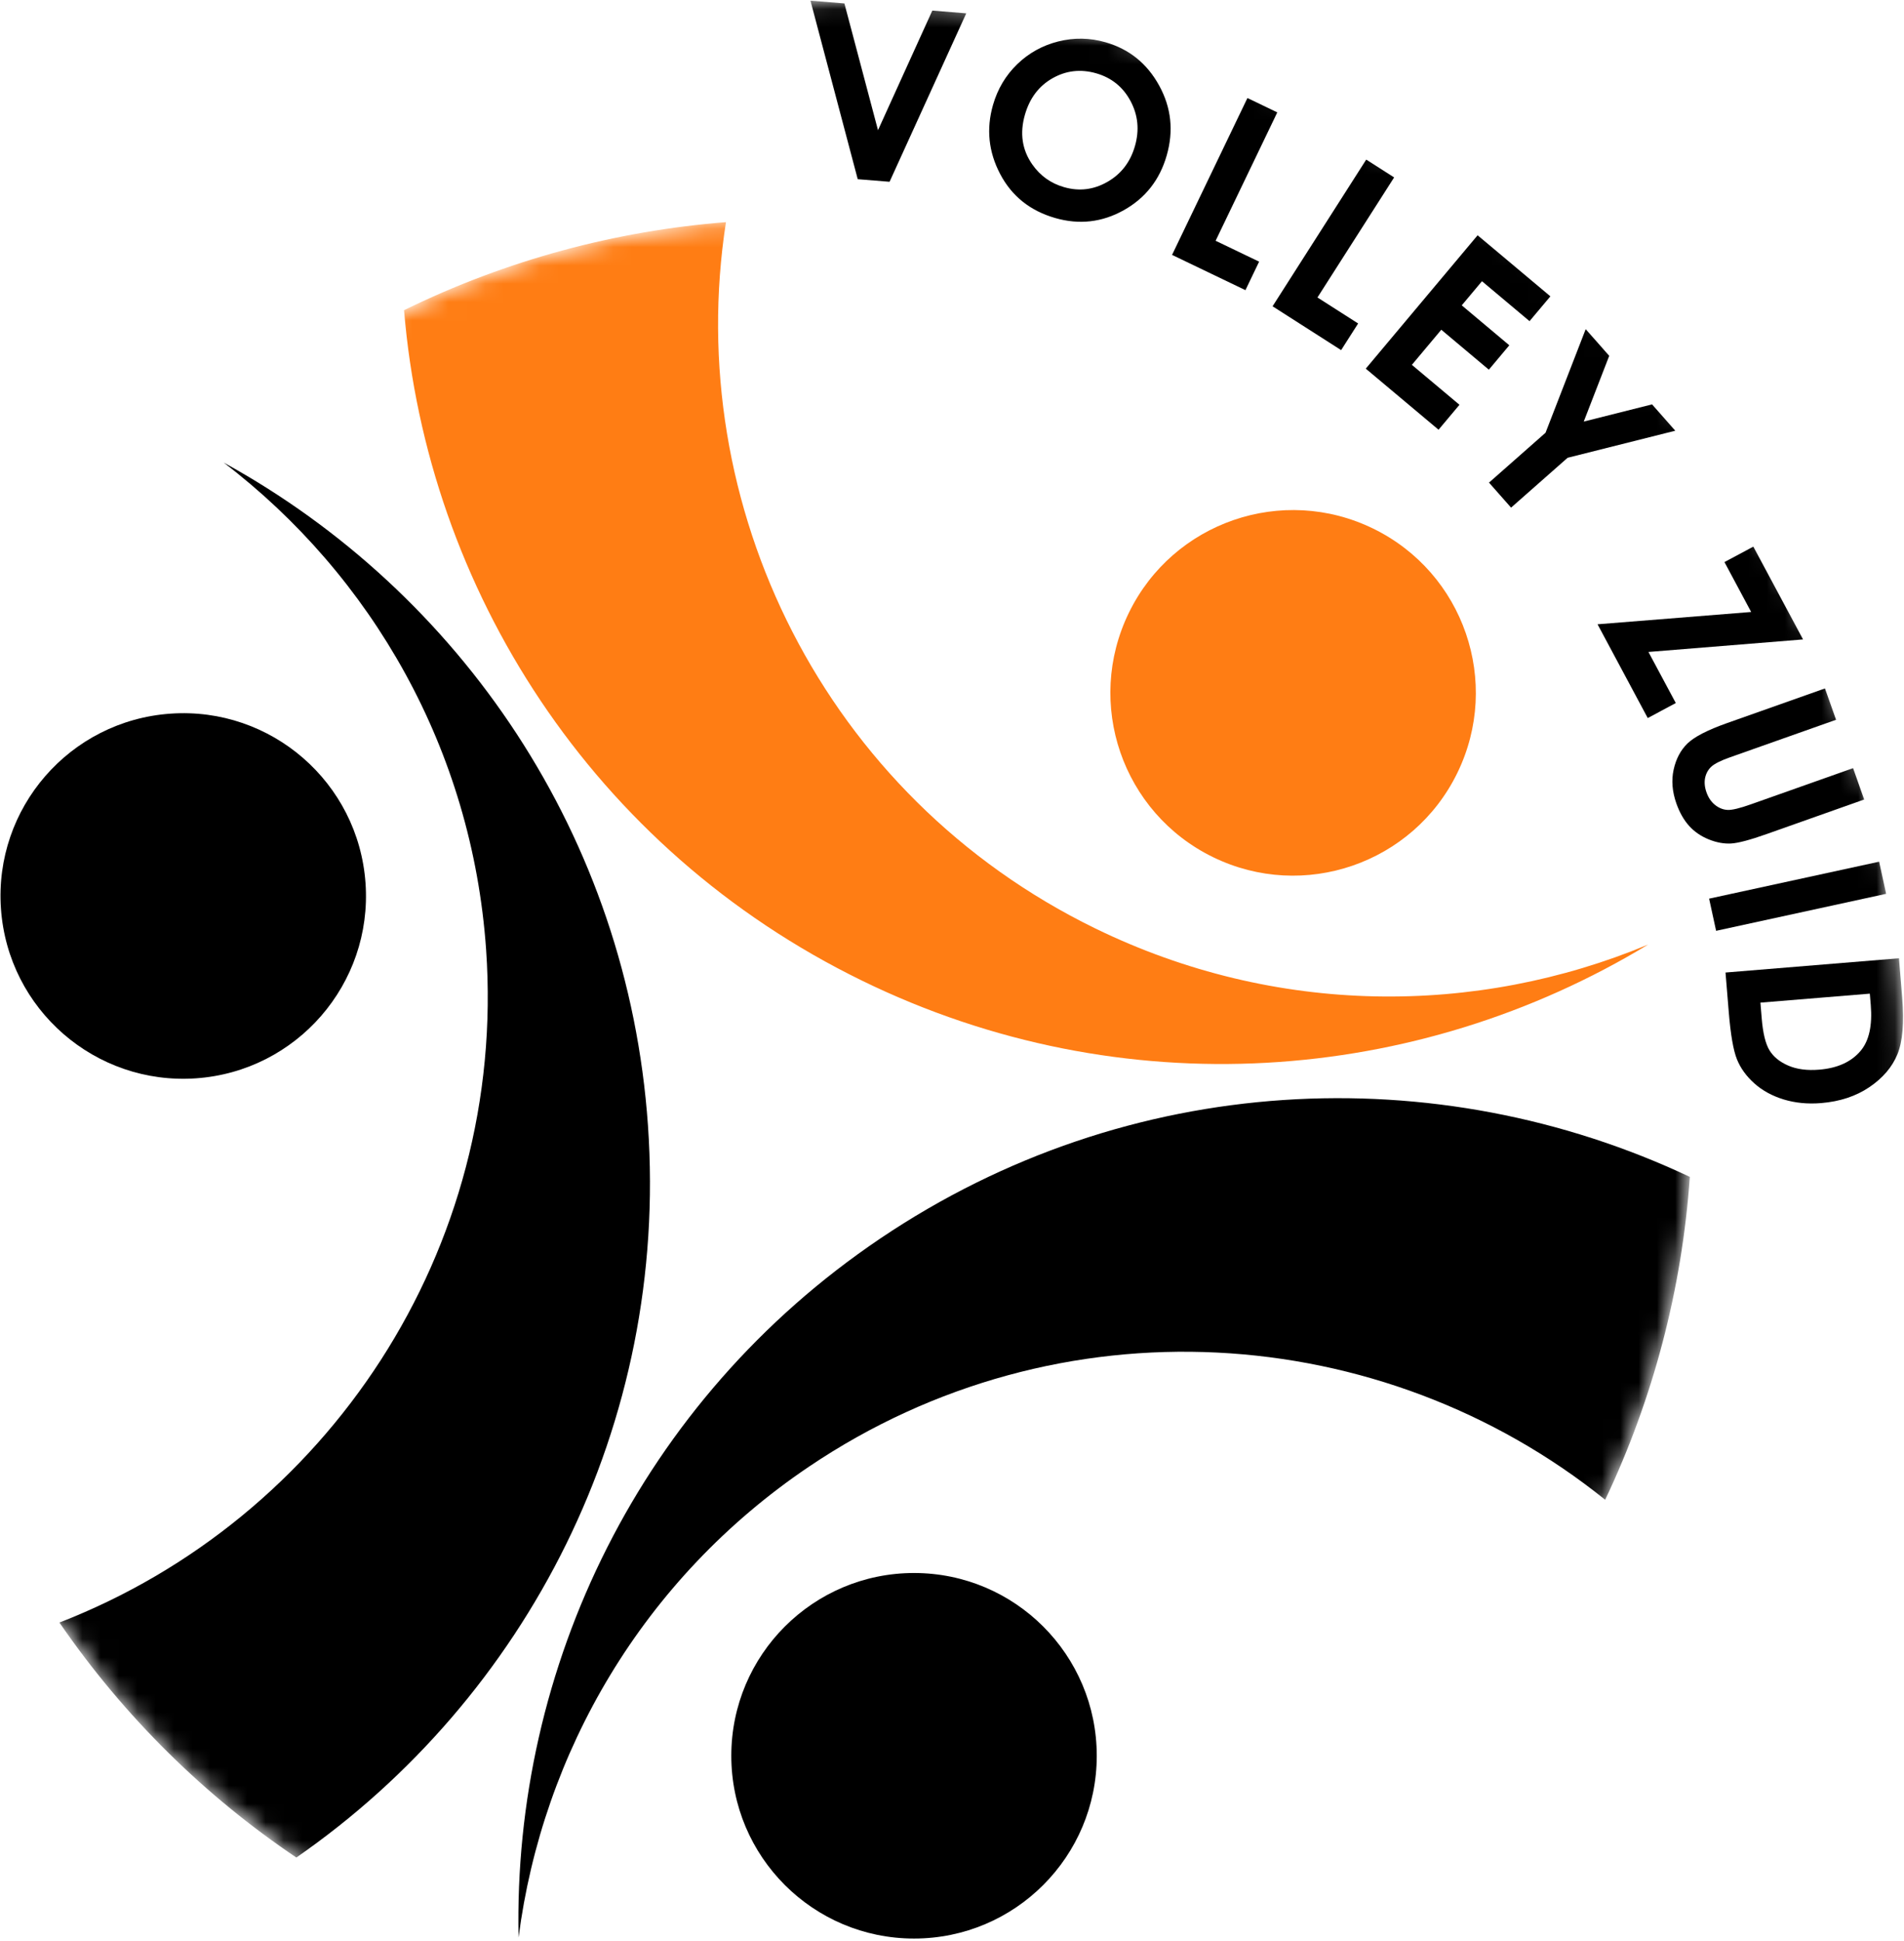
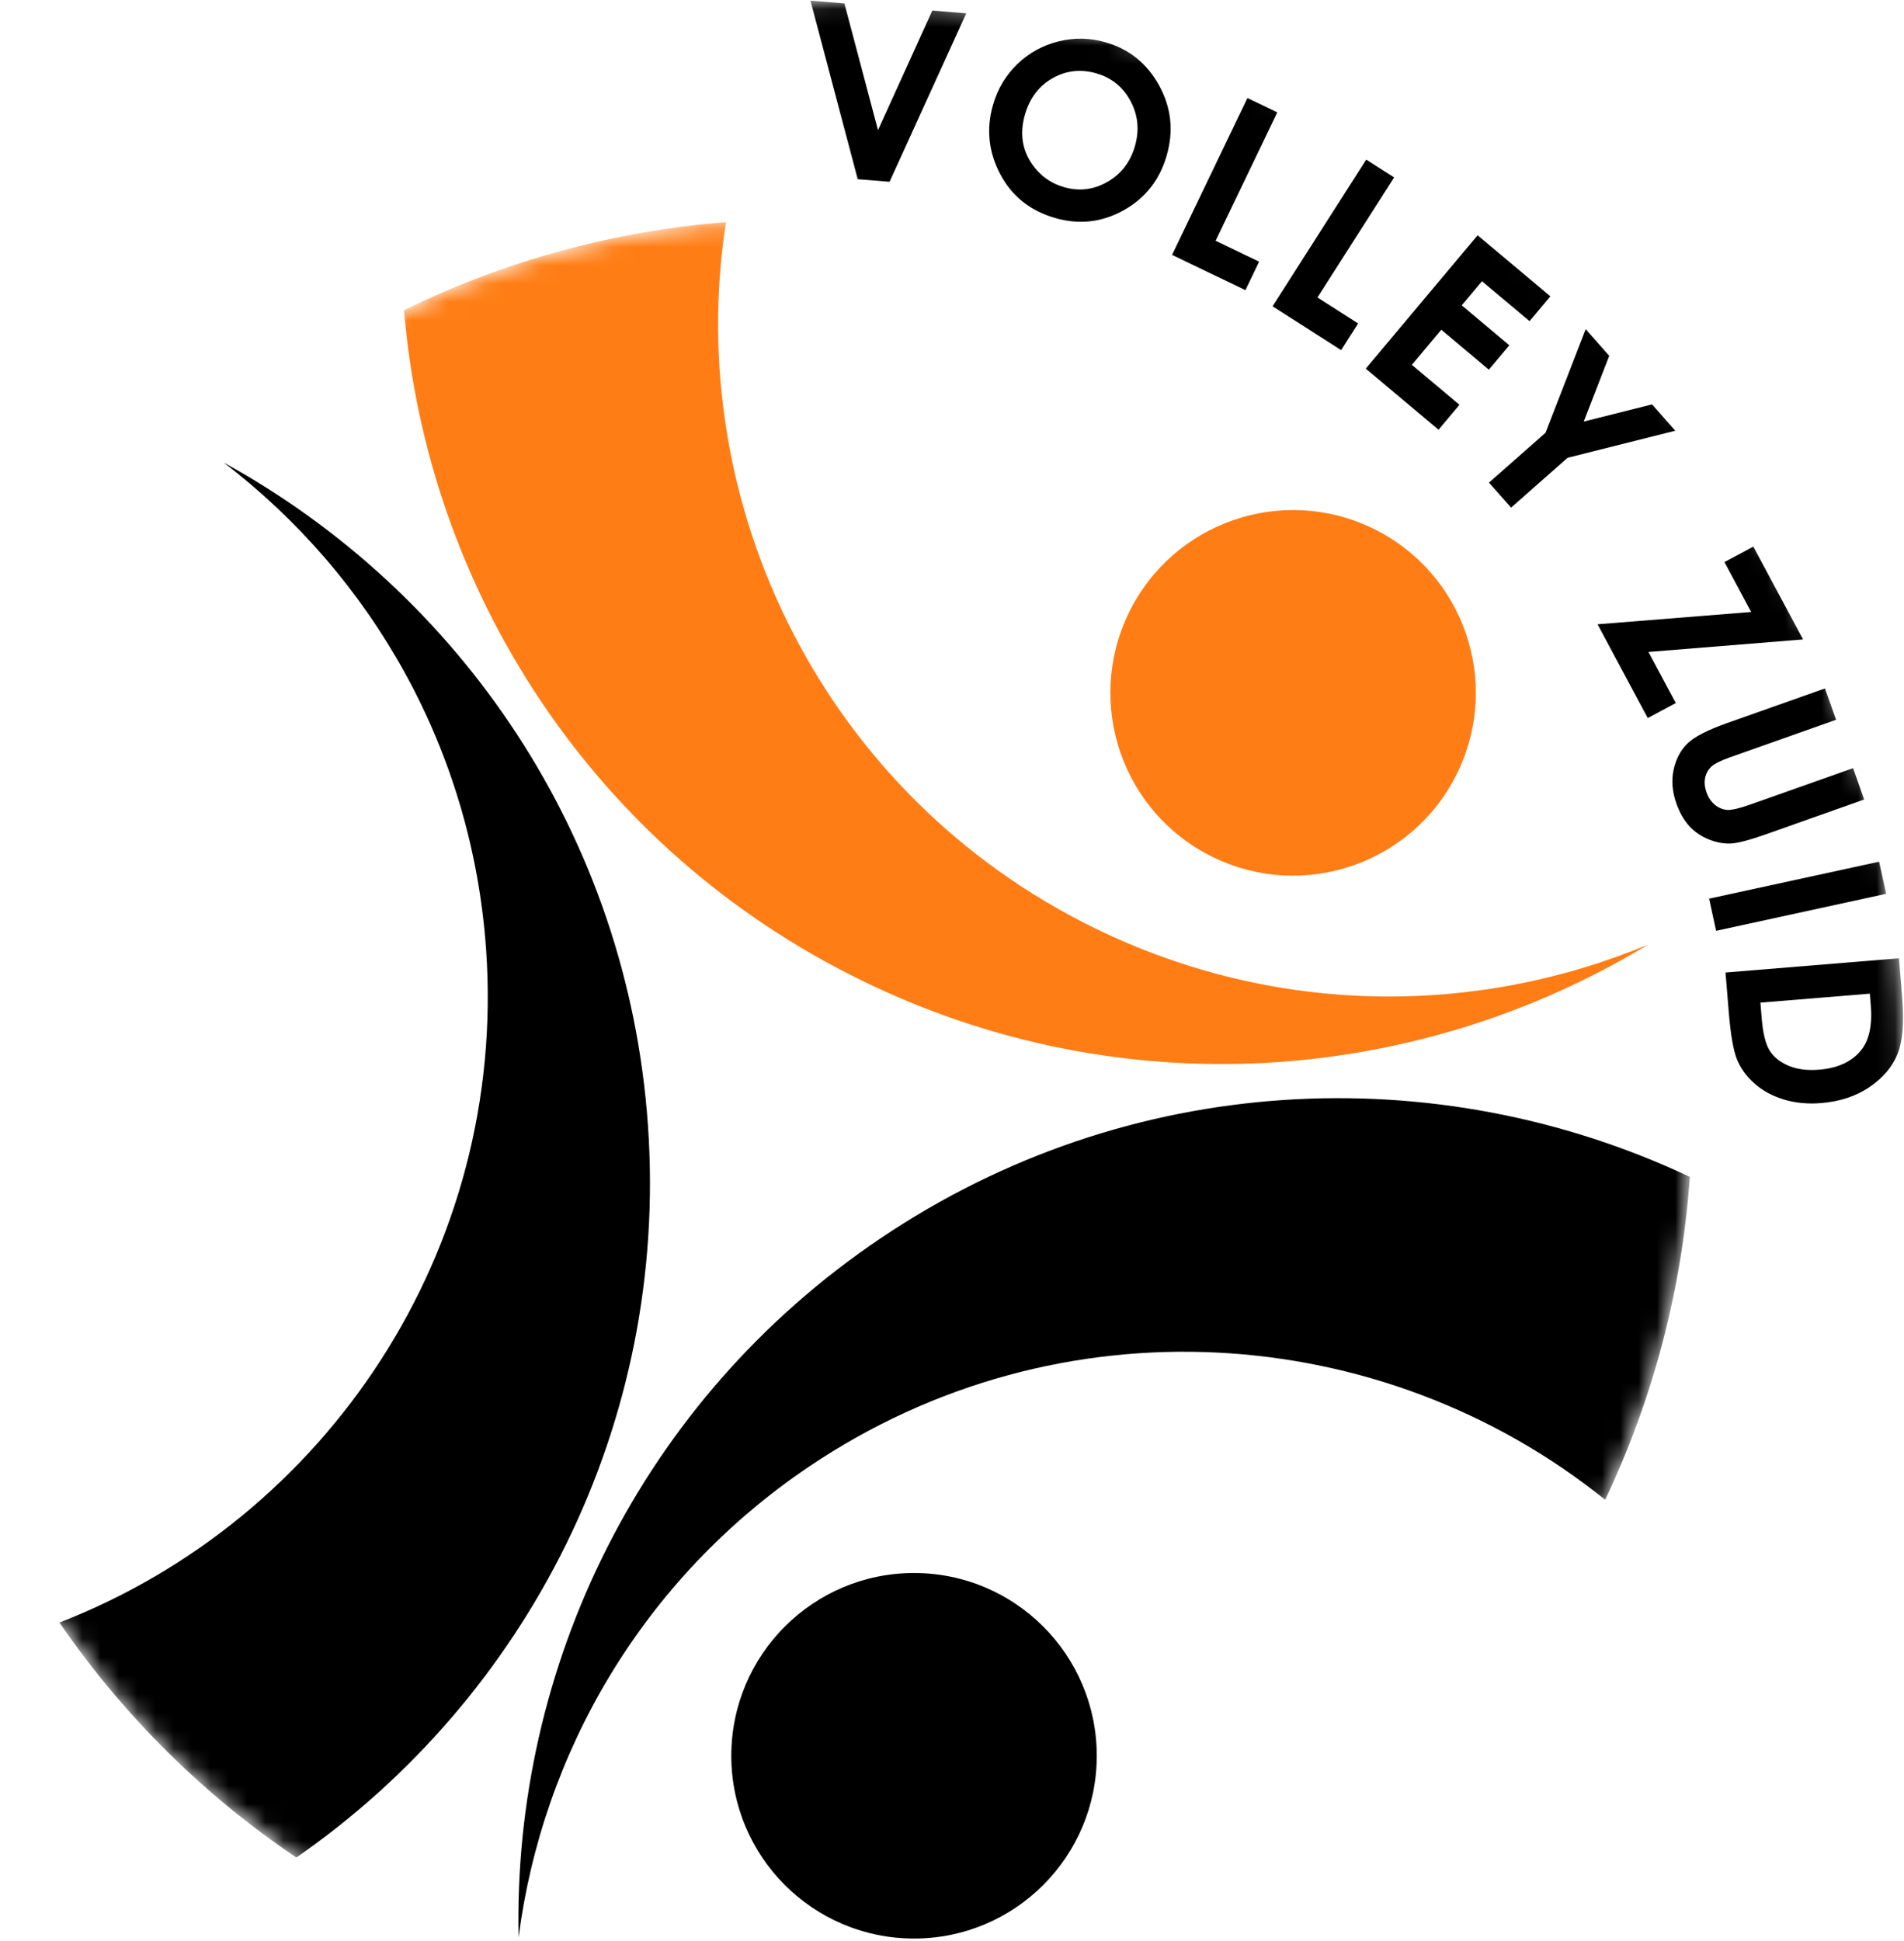
<svg xmlns="http://www.w3.org/2000/svg" width="104" height="106" viewBox="0 0 104 106" fill="none">
  <g clip-path="url(#clip0_2128_1210)">
    <mask id="mask0_2128_1210" style="mask-type:luminance" maskUnits="userSpaceOnUse" x="-12" y="0" width="116" height="116">
      <path d="M46.082 115.765C78.04 115.765 103.946 89.858 103.946 57.901C103.946 25.943 78.04 0.037 46.082 0.037C14.125 0.037 -11.782 25.943 -11.782 57.901C-11.782 89.858 14.125 115.765 46.082 115.765Z" fill="white" />
    </mask>
    <g mask="url(#mask0_2128_1210)">
      <mask id="mask1_2128_1210" style="mask-type:luminance" maskUnits="userSpaceOnUse" x="-6" y="11" width="99" height="99">
        <path d="M43.523 109.78C70.528 109.78 92.42 87.888 92.42 60.883C92.42 33.878 70.528 11.986 43.523 11.986C16.518 11.986 -5.374 33.878 -5.374 60.883C-5.374 87.888 16.518 109.78 43.523 109.78Z" fill="white" />
      </mask>
      <g mask="url(#mask1_2128_1210)">
        <path d="M28.325 105.801C29.631 95.719 35.098 86.223 44.191 80.091C57.851 70.879 75.479 72.091 87.678 81.902C90.312 76.354 91.876 70.366 92.302 64.269C78.479 57.75 61.671 58.47 48.078 67.637C34.956 76.49 28.009 91.071 28.325 105.801Z" fill="black" />
      </g>
      <mask id="mask2_2128_1210" style="mask-type:luminance" maskUnits="userSpaceOnUse" x="-6" y="11" width="99" height="99">
        <path d="M43.523 109.78C70.528 109.78 92.42 87.888 92.42 60.883C92.42 33.878 70.528 11.986 43.523 11.986C16.518 11.986 -5.374 33.878 -5.374 60.883C-5.374 87.888 16.518 109.78 43.523 109.78Z" fill="white" />
      </mask>
      <g mask="url(#mask2_2128_1210)">
        <path d="M49.926 105.863C55.439 105.863 59.907 101.394 59.907 95.882C59.907 90.37 55.439 85.901 49.926 85.901C44.414 85.901 39.945 90.37 39.945 95.882C39.945 101.394 44.414 105.863 49.926 105.863Z" fill="black" />
      </g>
      <mask id="mask3_2128_1210" style="mask-type:luminance" maskUnits="userSpaceOnUse" x="-6" y="11" width="99" height="99">
        <path d="M43.523 109.78C70.528 109.78 92.42 87.888 92.42 60.883C92.42 33.878 70.528 11.986 43.523 11.986C16.518 11.986 -5.374 33.878 -5.374 60.883C-5.374 87.888 16.518 109.78 43.523 109.78Z" fill="white" />
      </mask>
      <g mask="url(#mask3_2128_1210)">
        <path d="M3.245 88.606C6.824 93.811 11.238 98.106 16.187 101.439C28.753 92.73 36.535 77.809 35.392 61.45C34.288 45.659 25.134 32.354 12.218 25.261C20.297 31.432 25.787 40.914 26.552 51.856C27.7 68.287 17.837 82.948 3.245 88.606Z" fill="black" />
      </g>
      <mask id="mask4_2128_1210" style="mask-type:luminance" maskUnits="userSpaceOnUse" x="-6" y="11" width="99" height="99">
-         <path d="M43.523 109.78C70.528 109.78 92.42 87.888 92.42 60.883C92.42 33.878 70.528 11.986 43.523 11.986C16.518 11.986 -5.374 33.878 -5.374 60.883C-5.374 87.888 16.518 109.78 43.523 109.78Z" fill="white" />
-       </mask>
+         </mask>
      <g mask="url(#mask4_2128_1210)">
        <path d="M10.705 58.887C16.204 58.502 20.351 53.732 19.966 48.233C19.582 42.734 14.811 38.587 9.313 38.972C3.812 39.355 -0.333 44.125 0.052 49.623C0.438 55.124 5.204 59.269 10.705 58.887Z" fill="black" />
      </g>
      <mask id="mask5_2128_1210" style="mask-type:luminance" maskUnits="userSpaceOnUse" x="-6" y="11" width="99" height="99">
        <path d="M43.523 109.78C70.528 109.78 92.42 87.888 92.42 60.883C92.42 33.878 70.528 11.986 43.523 11.986C16.518 11.986 -5.374 33.878 -5.374 60.883C-5.374 87.888 16.518 109.78 43.523 109.78Z" fill="white" />
      </mask>
      <g mask="url(#mask5_2128_1210)">
        <path d="M47.096 53.558C61.323 60.498 77.424 59.222 90.022 51.583C80.636 55.496 69.68 55.507 59.824 50.7C45.019 43.478 37.253 27.603 39.653 12.132C33.66 12.602 27.695 14.182 22.07 16.939C23.331 32.173 32.36 46.37 47.096 53.558Z" fill="#FF7D14" />
      </g>
      <mask id="mask6_2128_1210" style="mask-type:luminance" maskUnits="userSpaceOnUse" x="-6" y="11" width="99" height="99">
        <path d="M43.523 109.78C70.528 109.78 92.42 87.888 92.42 60.883C92.42 33.878 70.528 11.986 43.523 11.986C16.518 11.986 -5.374 33.878 -5.374 60.883C-5.374 87.888 16.518 109.78 43.523 109.78Z" fill="white" />
      </mask>
      <g mask="url(#mask6_2128_1210)">
        <path d="M66.255 46.807C71.208 49.224 77.184 47.166 79.601 42.211C82.018 37.258 79.96 31.284 75.007 28.867C70.054 26.449 64.078 28.506 61.663 33.459C59.246 38.416 61.302 44.389 66.255 46.807Z" fill="#FF7D14" />
      </g>
    </g>
    <mask id="mask7_2128_1210" style="mask-type:luminance" maskUnits="userSpaceOnUse" x="-12" y="0" width="116" height="116">
      <path d="M46.082 115.765C78.04 115.765 103.946 89.858 103.946 57.901C103.946 25.943 78.04 0.037 46.082 0.037C14.125 0.037 -11.782 25.943 -11.782 57.901C-11.782 89.858 14.125 115.765 46.082 115.765Z" fill="white" />
    </mask>
    <g mask="url(#mask7_2128_1210)">
      <path d="M44.269 0.037L46.123 0.187L47.958 7.11L50.925 0.578L52.778 0.729L48.59 9.927L46.851 9.786L44.269 0.037Z" fill="black" />
      <path d="M60.384 2.308C61.678 2.68 62.653 3.466 63.315 4.67C63.977 5.873 64.114 7.147 63.727 8.492C63.345 9.824 62.561 10.821 61.379 11.481C60.197 12.141 58.951 12.283 57.64 11.907C56.269 11.513 55.266 10.712 54.63 9.502C53.994 8.292 53.865 7.037 54.239 5.733C54.49 4.861 54.931 4.117 55.564 3.505C56.198 2.893 56.946 2.48 57.808 2.263C58.674 2.048 59.531 2.063 60.384 2.308ZM59.877 4.003C59.03 3.761 58.235 3.851 57.492 4.272C56.746 4.695 56.243 5.359 55.983 6.266C55.693 7.276 55.827 8.181 56.383 8.976C56.815 9.597 57.395 10.014 58.126 10.222C58.951 10.458 59.739 10.362 60.489 9.932C61.241 9.502 61.742 8.851 61.993 7.976C62.243 7.106 62.163 6.288 61.751 5.516C61.34 4.749 60.715 4.244 59.877 4.003Z" fill="black" />
      <path d="M68.137 5.353L69.768 6.137L66.399 13.148L68.775 14.289L68.028 15.845L64.02 13.92L68.137 5.353Z" fill="black" />
      <path d="M74.626 8.715L76.15 9.689L71.962 16.245L74.184 17.665L73.255 19.12L69.51 16.726L74.626 8.715Z" fill="black" />
      <path d="M80.71 12.848L84.685 16.183L83.546 17.538L80.948 15.357L79.844 16.675L82.441 18.856L81.324 20.188L78.726 18.007L77.119 19.924L79.719 22.105L78.576 23.467L74.601 20.132L80.71 12.848Z" fill="black" />
      <path d="M86.614 17.975L87.899 19.431L86.507 23.022L90.239 22.083L91.507 23.521L85.626 24.999L82.538 27.721L81.332 26.355L84.42 23.632L86.614 17.975Z" fill="black" />
      <path d="M95.77 29.851L98.486 34.919L90.041 35.603L91.535 38.392L90.003 39.213L87.261 34.092L95.652 33.42L94.193 30.695L95.77 29.851Z" fill="black" />
      <path d="M99.683 37.595L100.289 39.307L94.494 41.357C93.995 41.533 93.658 41.703 93.482 41.862C93.306 42.023 93.192 42.225 93.138 42.47C93.086 42.715 93.11 42.98 93.209 43.263C93.314 43.564 93.475 43.798 93.69 43.966C93.905 44.133 94.133 44.221 94.376 44.23C94.618 44.239 95.04 44.136 95.639 43.923L101.219 41.948L101.825 43.661L96.484 45.552C95.581 45.872 94.939 46.041 94.554 46.063C94.169 46.084 93.763 46.011 93.338 45.84C92.912 45.668 92.553 45.423 92.266 45.105C91.978 44.787 91.746 44.38 91.569 43.884C91.34 43.235 91.288 42.616 91.417 42.03C91.546 41.443 91.797 40.966 92.173 40.601C92.549 40.236 93.271 39.864 94.339 39.486L99.683 37.595Z" fill="black" />
      <path d="M102.642 47.056L103.024 48.811L93.737 50.831L93.355 49.075L102.642 47.056Z" fill="black" />
      <path d="M103.725 52.331L103.899 54.467C104.013 55.844 103.925 56.88 103.639 57.578C103.353 58.275 102.842 58.872 102.109 59.368C101.376 59.865 100.497 60.155 99.47 60.239C98.74 60.299 98.061 60.232 97.429 60.041C96.797 59.847 96.262 59.555 95.824 59.162C95.385 58.769 95.067 58.328 94.874 57.845C94.679 57.359 94.53 56.504 94.429 55.277L94.251 53.109L103.725 52.331ZM102.133 54.263L96.157 54.753L96.226 55.591C96.292 56.416 96.436 57.005 96.655 57.361C96.875 57.718 97.218 57.995 97.685 58.195C98.151 58.395 98.712 58.468 99.365 58.414C100.371 58.333 101.127 57.987 101.636 57.379C102.094 56.831 102.277 55.997 102.184 54.877L102.133 54.263Z" fill="black" />
    </g>
  </g>
  <defs>
    <clipPath id="clip0_2128_1210">
      <rect width="104" height="105.934" fill="white" />
    </clipPath>
  </defs>
</svg>